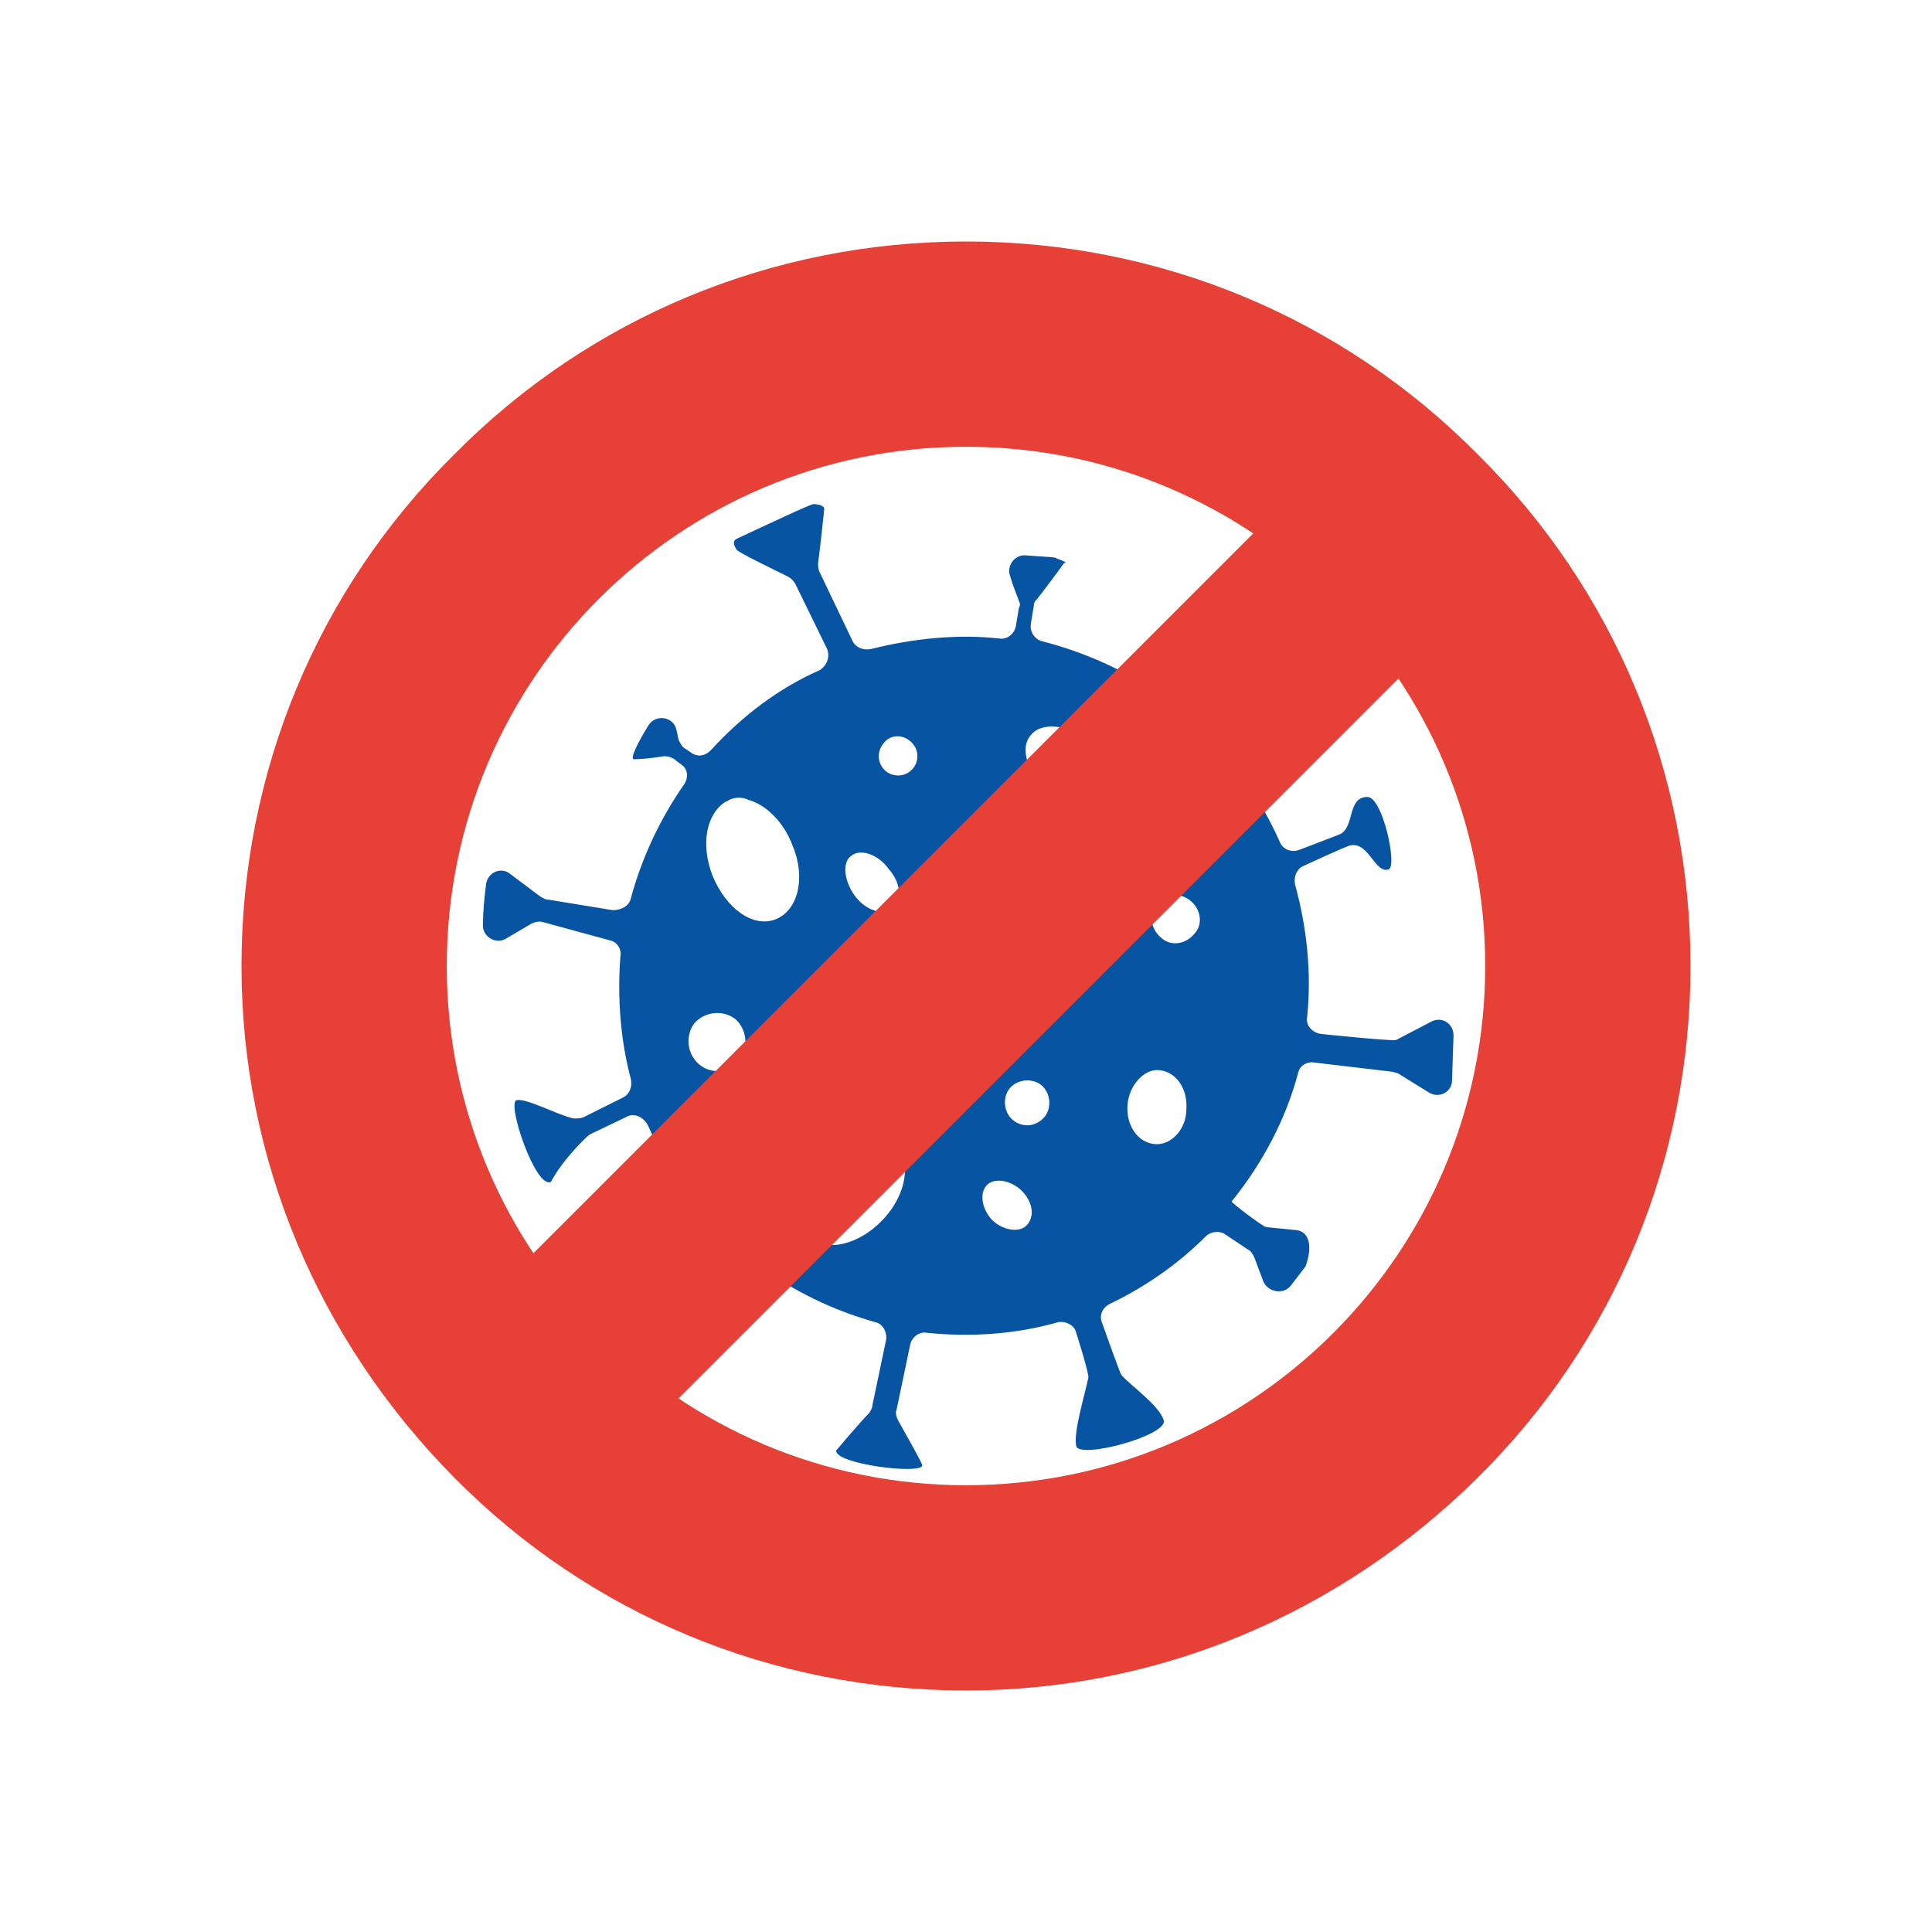
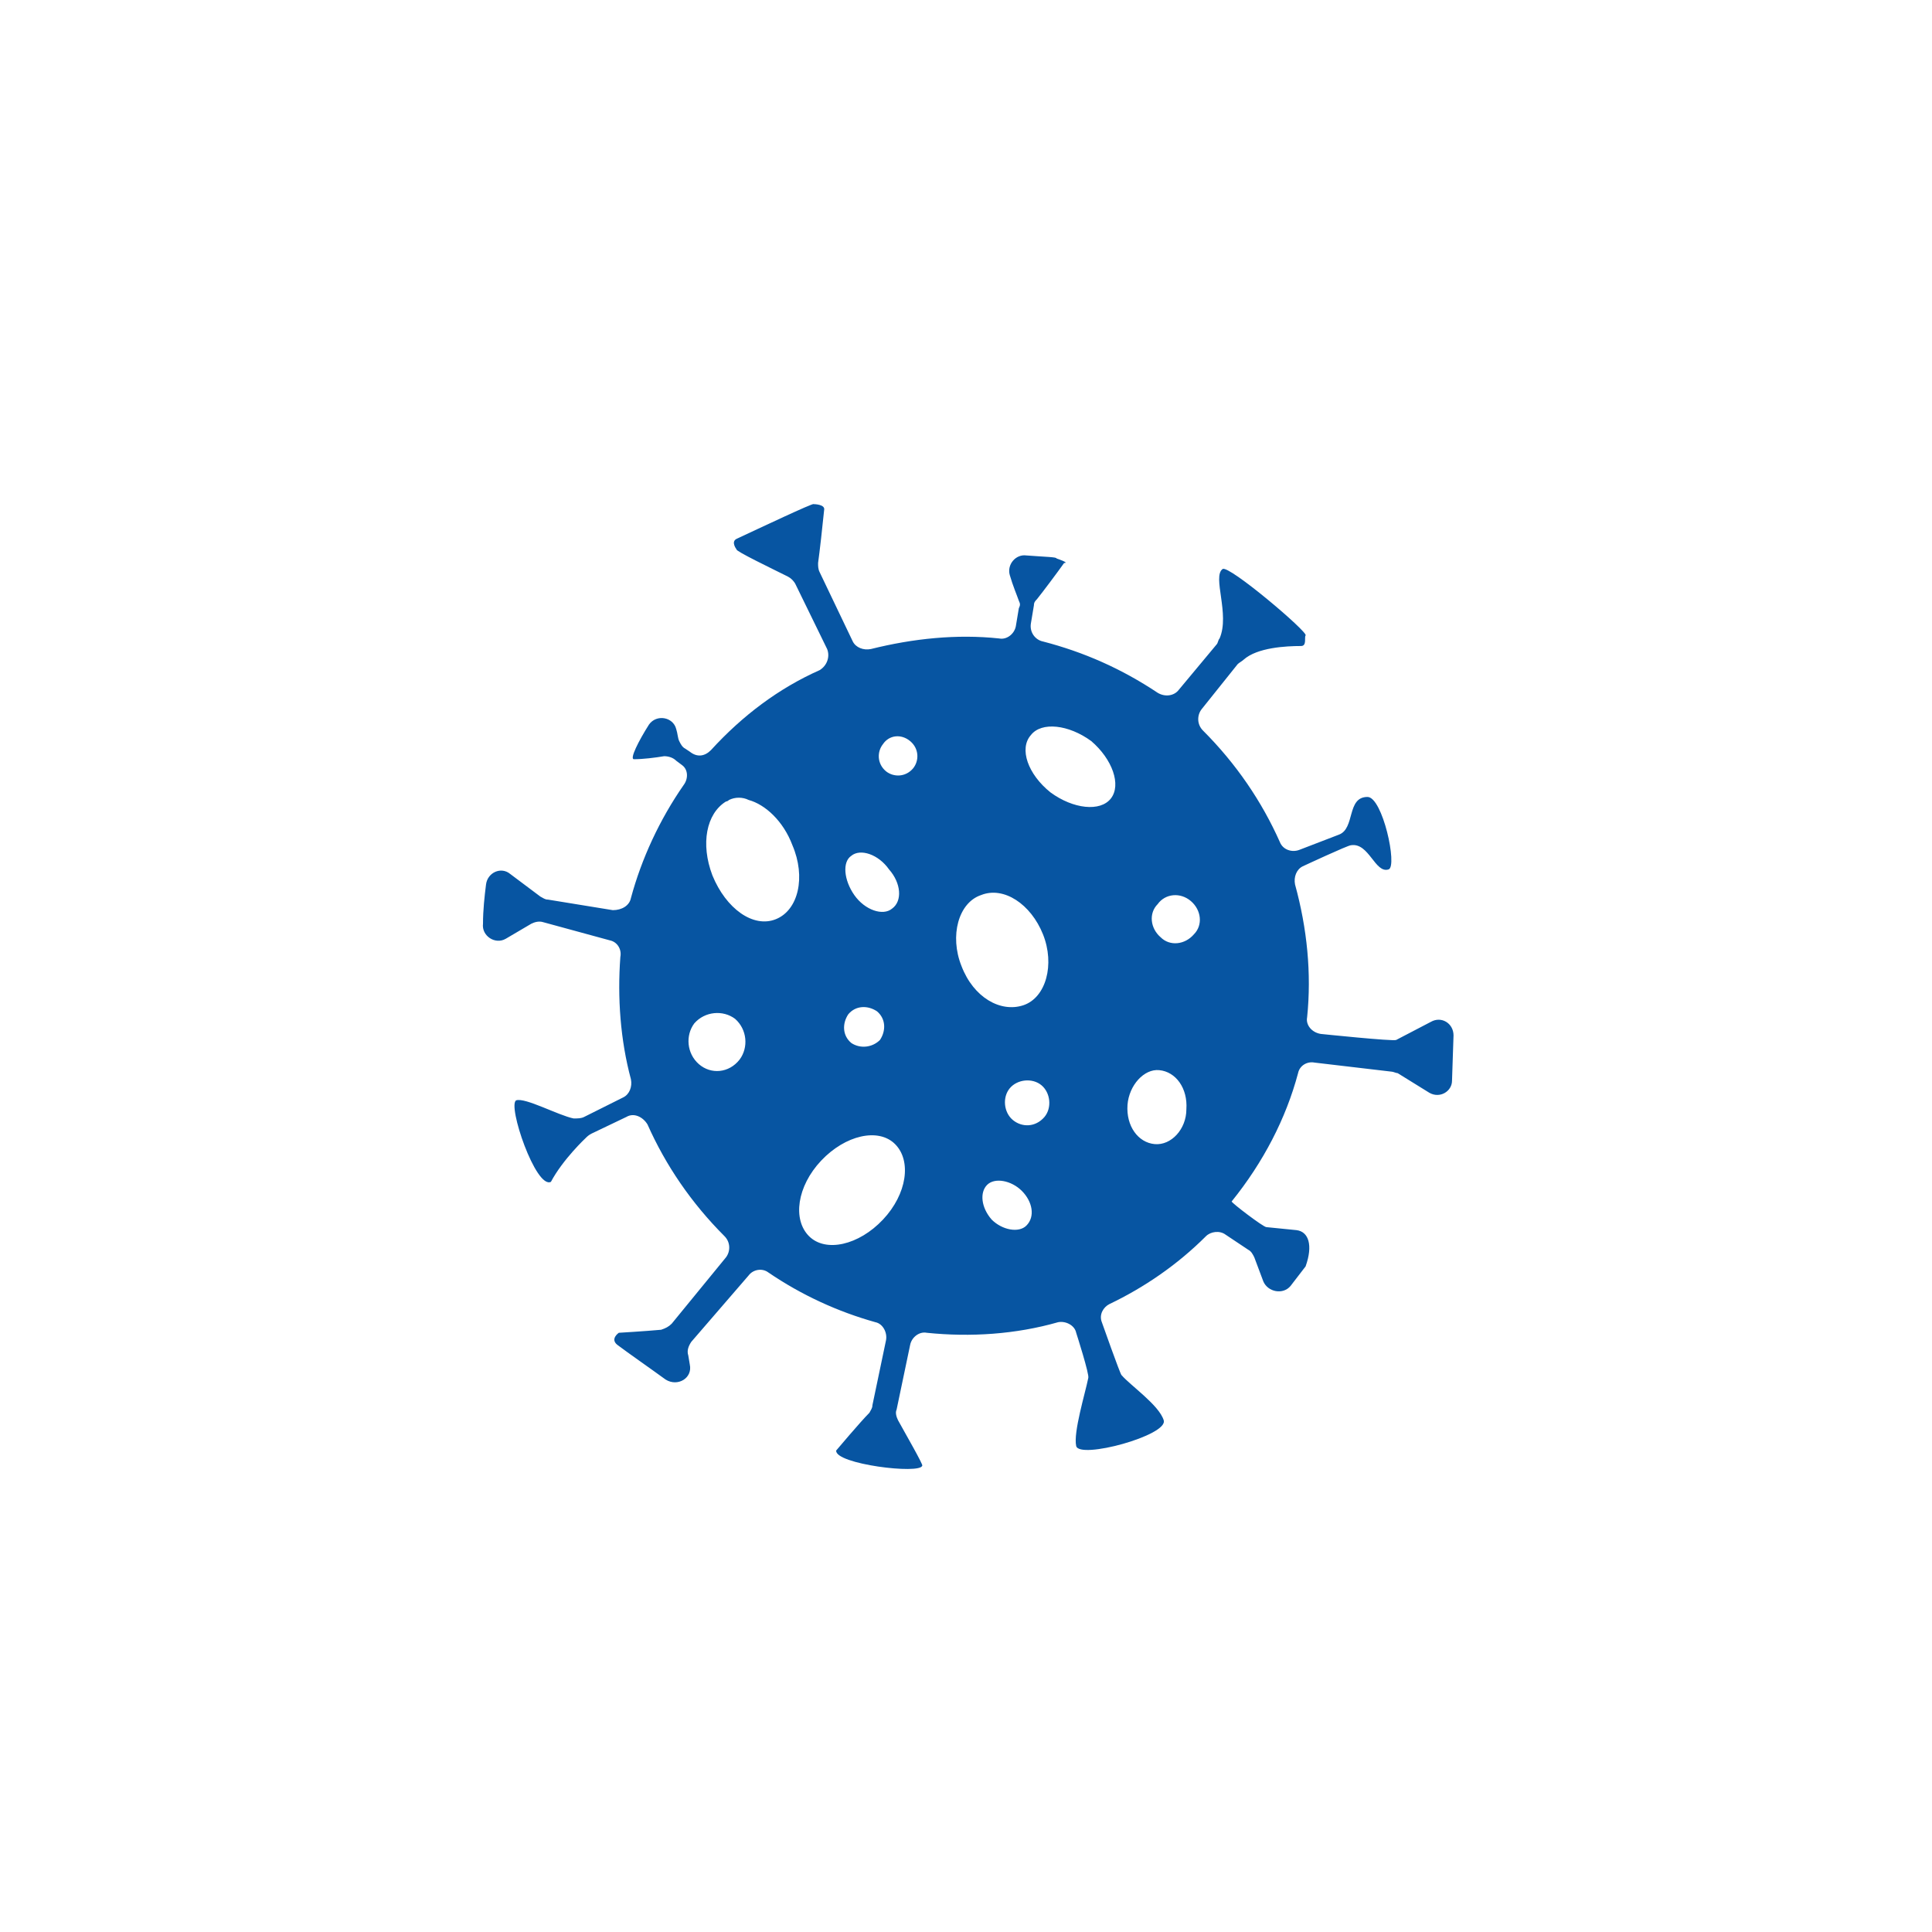
<svg xmlns="http://www.w3.org/2000/svg" version="1.1" id="Calque_1" x="0px" y="0px" viewBox="0 0 128 128" style="enable-background:new 0 0 128 128;" xml:space="preserve">
  <style type="text/css"> .st0{fill:#0755A2;} .st1{fill:#E74137;} </style>
  <g>
    <path class="st0" d="M85.9,81.5l-2-0.2c-0.2,0-2.3-1.6-2.3-1.7c2.1-2.6,3.6-5.5,4.4-8.5c0.1-0.5,0.6-0.8,1.1-0.7l5.1,0.6 c0.1,0,0.3,0.1,0.4,0.1l2.1,1.3c0.7,0.4,1.5-0.1,1.5-0.8l0.1-3c0-0.8-0.8-1.3-1.5-0.9l-2.3,1.2c-0.2,0.1-5-0.4-5-0.4 c-0.6-0.1-1-0.6-0.9-1.1c0.3-2.9,0-5.9-0.8-8.8c-0.1-0.5,0.1-1,0.5-1.2c0,0,3-1.4,3.2-1.4c1.2-0.2,1.6,1.9,2.5,1.6 c0.6-0.2-0.4-4.8-1.4-4.8c-1.4,0-0.8,2.1-1.9,2.5l-2.6,1c-0.5,0.2-1.1,0-1.3-0.5c-1.2-2.7-2.9-5.2-5.1-7.4c-0.4-0.4-0.4-1-0.1-1.4 l2.4-3c0.1-0.1,0.3-0.2,0.4-0.3c0.9-0.8,2.8-0.9,3.8-0.9c0.4,0,0.2-0.6,0.3-0.7c0.2-0.2-5.1-4.7-5.5-4.4c-0.7,0.5,0.5,3-0.2,4.6 c-0.1,0.1-0.1,0.3-0.2,0.4l-2.5,3c-0.3,0.4-0.9,0.5-1.4,0.2c-2.4-1.6-4.9-2.7-7.6-3.4c-0.5-0.1-0.9-0.6-0.8-1.2l0.2-1.2 c0-0.2,0.1-0.3,0.2-0.4c0.4-0.5,1.3-1.7,1.8-2.4C70.9,37.3,70,37,70,37c0-0.1-0.7-0.1-2-0.2c-0.7-0.1-1.3,0.6-1.1,1.3 c0.2,0.7,0.5,1.4,0.6,1.7c0.1,0.2,0.1,0.3,0,0.5l-0.2,1.2c-0.1,0.5-0.6,0.9-1.1,0.8c-2.8-0.3-5.7,0-8.5,0.7c-0.5,0.1-1-0.1-1.2-0.5 l-2.2-4.6c-0.1-0.2-0.1-0.4-0.1-0.6c0.1-0.7,0.3-2.5,0.4-3.5c0.1-0.4-0.7-0.4-0.7-0.4c0-0.1-3.6,1.6-5.1,2.3c-0.4,0.2,0,0.7,0,0.7 c-0.1,0.1,2.4,1.3,3.4,1.8c0.2,0.1,0.4,0.3,0.5,0.5l2.1,4.3c0.2,0.5,0,1.1-0.5,1.4c-2.7,1.2-5.1,3-7.2,5.3 c-0.4,0.4-0.9,0.5-1.4,0.1l-0.3-0.2c-0.2-0.1-0.3-0.3-0.4-0.5c-0.1-0.2-0.1-0.5-0.2-0.8c-0.2-0.8-1.3-1-1.8-0.3 c-0.7,1.1-1.3,2.3-1,2.3c0.6,0,1.4-0.1,2-0.2c0.3,0,0.6,0.1,0.8,0.3l0.4,0.3c0.4,0.3,0.4,0.9,0.1,1.3c-1.6,2.3-2.8,4.9-3.5,7.5 c-0.1,0.5-0.6,0.8-1.2,0.8l-4.3-0.7c-0.2,0-0.3-0.1-0.5-0.2c-0.4-0.3-1.2-0.9-2-1.5c-0.6-0.5-1.5-0.1-1.6,0.7 c-0.1,0.8-0.2,1.7-0.2,2.6c-0.1,0.8,0.8,1.4,1.5,1l1.7-1c0.2-0.1,0.5-0.2,0.8-0.1l4.4,1.2c0.5,0.1,0.8,0.6,0.7,1.1 c-0.2,2.7,0,5.5,0.7,8.1c0.1,0.5-0.1,1-0.5,1.2l-2.6,1.3c-0.2,0.1-0.4,0.1-0.7,0.1c-1-0.2-3.2-1.4-3.8-1.2 c-0.6,0.3,1.3,5.9,2.3,5.4c0.8-1.5,2.3-2.9,2.3-2.9c0.1-0.1,0.2-0.2,0.4-0.3l2.3-1.1c0.5-0.3,1.1,0,1.4,0.5 c1.2,2.7,2.9,5.2,5.1,7.4c0.4,0.4,0.4,1,0.1,1.4l-3.6,4.4c-0.2,0.2-0.4,0.3-0.7,0.4c-1.1,0.1-2.8,0.2-2.8,0.2c0,0-0.6,0.4-0.1,0.8 c0.8,0.6,2.1,1.5,3.2,2.3c0.8,0.5,1.8-0.1,1.6-1l-0.1-0.6c-0.1-0.3,0-0.6,0.2-0.9l3.8-4.4c0.3-0.4,0.9-0.5,1.3-0.2 c2.2,1.5,4.6,2.6,7.1,3.3c0.5,0.1,0.8,0.7,0.7,1.2l-0.9,4.3c0,0.2-0.1,0.3-0.2,0.5c-0.6,0.6-2.2,2.5-2.2,2.5 c-0.1,0.9,5.6,1.6,5.7,1c0.1,0-1.1-2.1-1.6-3c-0.1-0.2-0.2-0.5-0.1-0.7l0.9-4.3c0.1-0.5,0.6-0.9,1.1-0.8c2.9,0.3,5.9,0.1,8.7-0.7 c0.5-0.1,1.1,0.2,1.2,0.7c0,0,0.9,2.8,0.8,3c-0.2,1-1,3.6-0.8,4.5c0.2,0.9,6.1-0.7,5.8-1.7s-2.2-2.3-2.8-3 c-0.1-0.1-1.3-3.5-1.3-3.5c-0.2-0.5,0.1-1,0.5-1.2c2.3-1.1,4.5-2.6,6.4-4.5c0.3-0.3,0.9-0.4,1.3-0.1l1.5,1c0.2,0.1,0.3,0.3,0.4,0.5 l0.6,1.6c0.3,0.7,1.3,0.9,1.8,0.3l1-1.3C87,82.5,86.7,81.6,85.9,81.5z M60.3,49.1c0.6,0.5,0.6,1.3,0.2,1.8 c-0.5,0.6-1.3,0.6-1.8,0.2c-0.6-0.5-0.6-1.3-0.2-1.8C58.9,48.7,59.7,48.6,60.3,49.1z M51.4,60.9c-1.5,0.6-3.3-0.7-4.2-2.9 c-0.8-2.1-0.4-4.1,0.9-4.9c0.1,0,0.2-0.1,0.2-0.1c0.4-0.2,0.9-0.2,1.3,0c1.1,0.3,2.3,1.4,2.9,3C53.4,58.1,52.9,60.3,51.4,60.9z M46.3,70.5c-0.8-0.7-0.9-1.9-0.3-2.7c0.7-0.8,1.9-0.9,2.7-0.3c0.8,0.7,0.9,1.9,0.3,2.7C48.3,71.1,47.1,71.2,46.3,70.5z M59.1,60.2 c-0.6,0.5-1.8,0.1-2.5-0.9c-0.7-1-0.8-2.2-0.2-2.6c0.6-0.5,1.8-0.1,2.5,0.9C59.7,58.5,59.8,59.7,59.1,60.2z M68.3,48.7 c0.7-0.9,2.5-0.7,4,0.4c1.4,1.2,2,2.9,1.3,3.8c-0.7,0.9-2.5,0.7-4-0.4C68.1,51.3,67.5,49.6,68.3,48.7z M56.4,69.1 c-0.6-0.5-0.6-1.3-0.2-1.9c0.5-0.6,1.3-0.6,1.9-0.2c0.6,0.5,0.6,1.3,0.2,1.9C57.8,69.4,57,69.5,56.4,69.1z M63.7,64 c-0.8-2-0.2-4.2,1.3-4.7c1.5-0.6,3.3,0.6,4.1,2.6c0.8,2,0.2,4.2-1.3,4.7S64.5,66.1,63.7,64z M58.5,80.8c-1.6,1.7-3.8,2.2-4.9,1.1 c-1.1-1.1-0.8-3.3,0.8-5c1.6-1.7,3.8-2.2,4.9-1.1C60.4,76.9,60.1,79.1,58.5,80.8z M78.9,59.7c0.7,0.6,0.8,1.6,0.2,2.2 c-0.6,0.7-1.6,0.8-2.2,0.2c-0.7-0.6-0.8-1.6-0.2-2.2C77.2,59.2,78.2,59.1,78.9,59.7z M67.1,74.2c-0.6-0.5-0.7-1.5-0.2-2.1 c0.5-0.6,1.5-0.7,2.1-0.2c0.6,0.5,0.7,1.5,0.2,2.1C68.6,74.7,67.7,74.7,67.1,74.2z M68,81.2c-0.5,0.5-1.6,0.3-2.3-0.4 C65,80,64.9,79,65.4,78.5c0.5-0.5,1.6-0.3,2.3,0.4C68.4,79.6,68.6,80.6,68,81.2z M76.5,75.8c-1.1-0.1-1.9-1.2-1.8-2.6 c0.1-1.3,1.1-2.4,2.1-2.3c1.1,0.1,1.9,1.2,1.8,2.6C78.6,74.8,77.6,75.9,76.5,75.8z" />
-     <path class="st1" d="M64,112c-12.8,0-24.9-5-33.9-14.1S16,76.8,16,64s5-24.9,14.1-33.9C39.1,21,51.2,16,64,16s24.9,5,33.9,14.1 C107,39.1,112,51.2,112,64s-5,24.9-14.1,33.9S76.8,112,64,112z M64,29.6C45,29.6,29.6,45,29.6,64C29.6,83,45,98.4,64,98.4 C83,98.4,98.4,83,98.4,64C98.4,45,83,29.6,64,29.6z" />
-     <rect x="22" y="57.2" transform="matrix(0.707 -0.707 0.707 0.707 -26.51 64)" class="st1" width="84" height="13.6" />
  </g>
</svg>